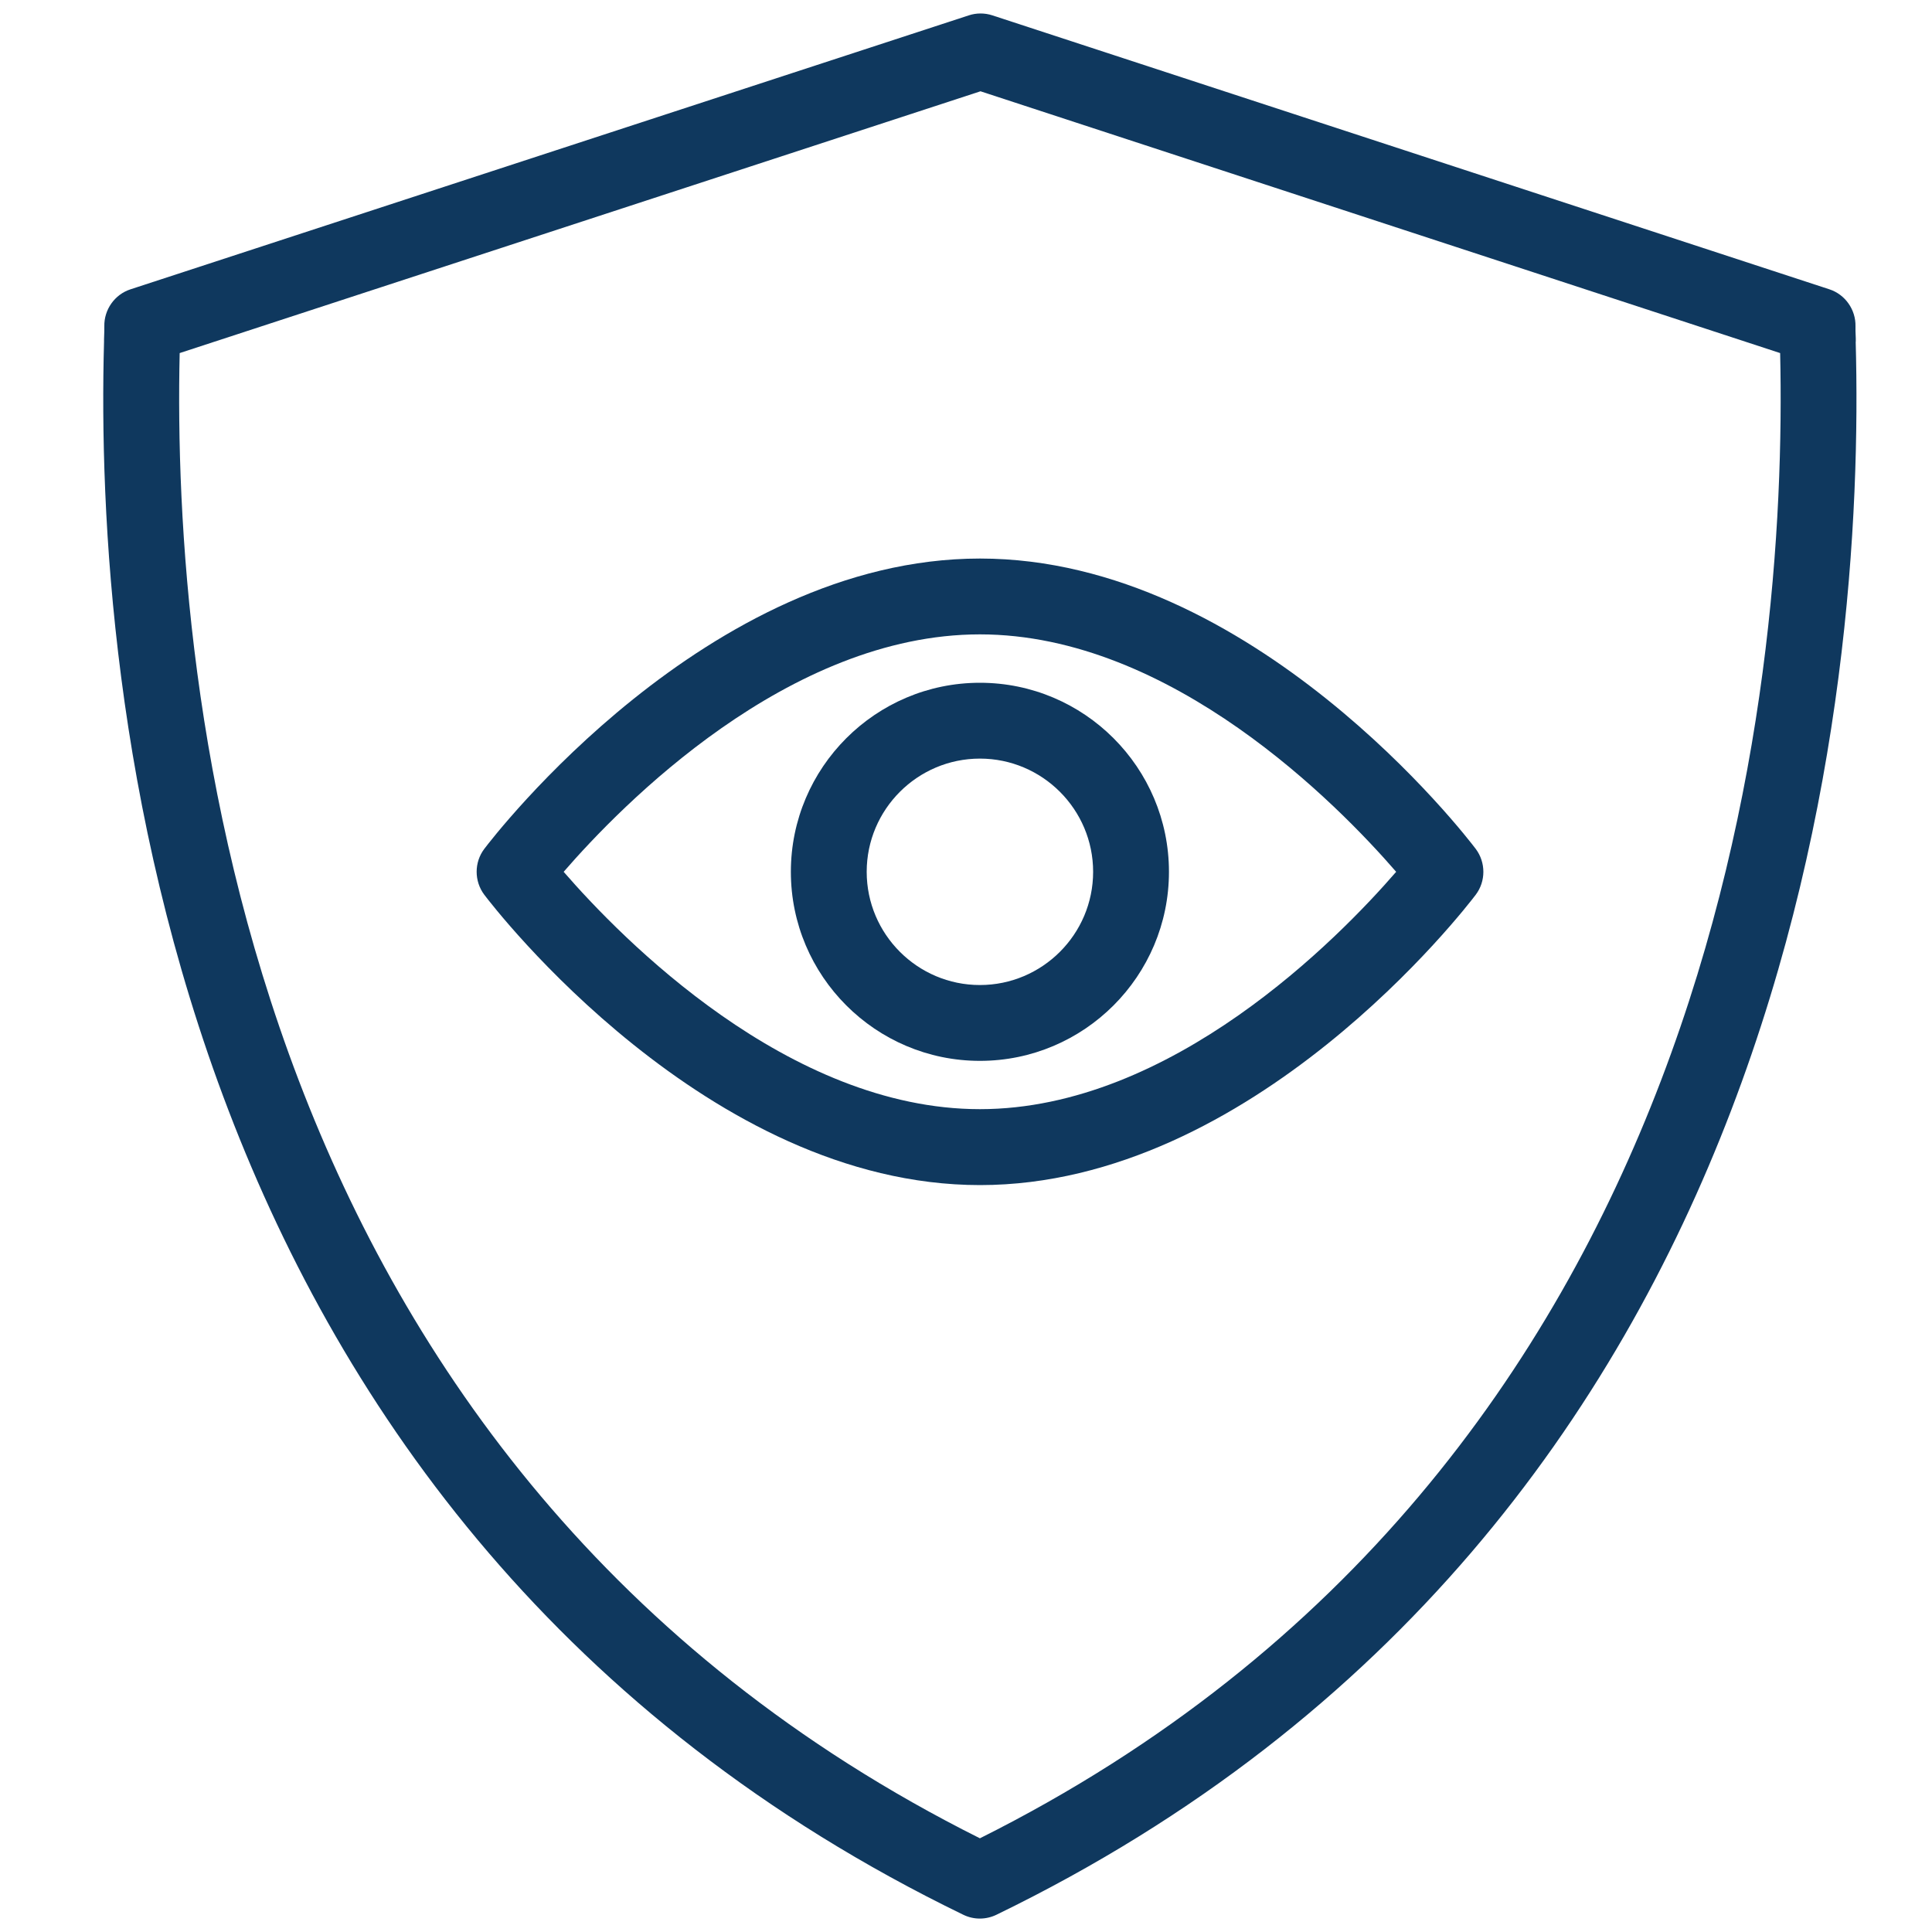
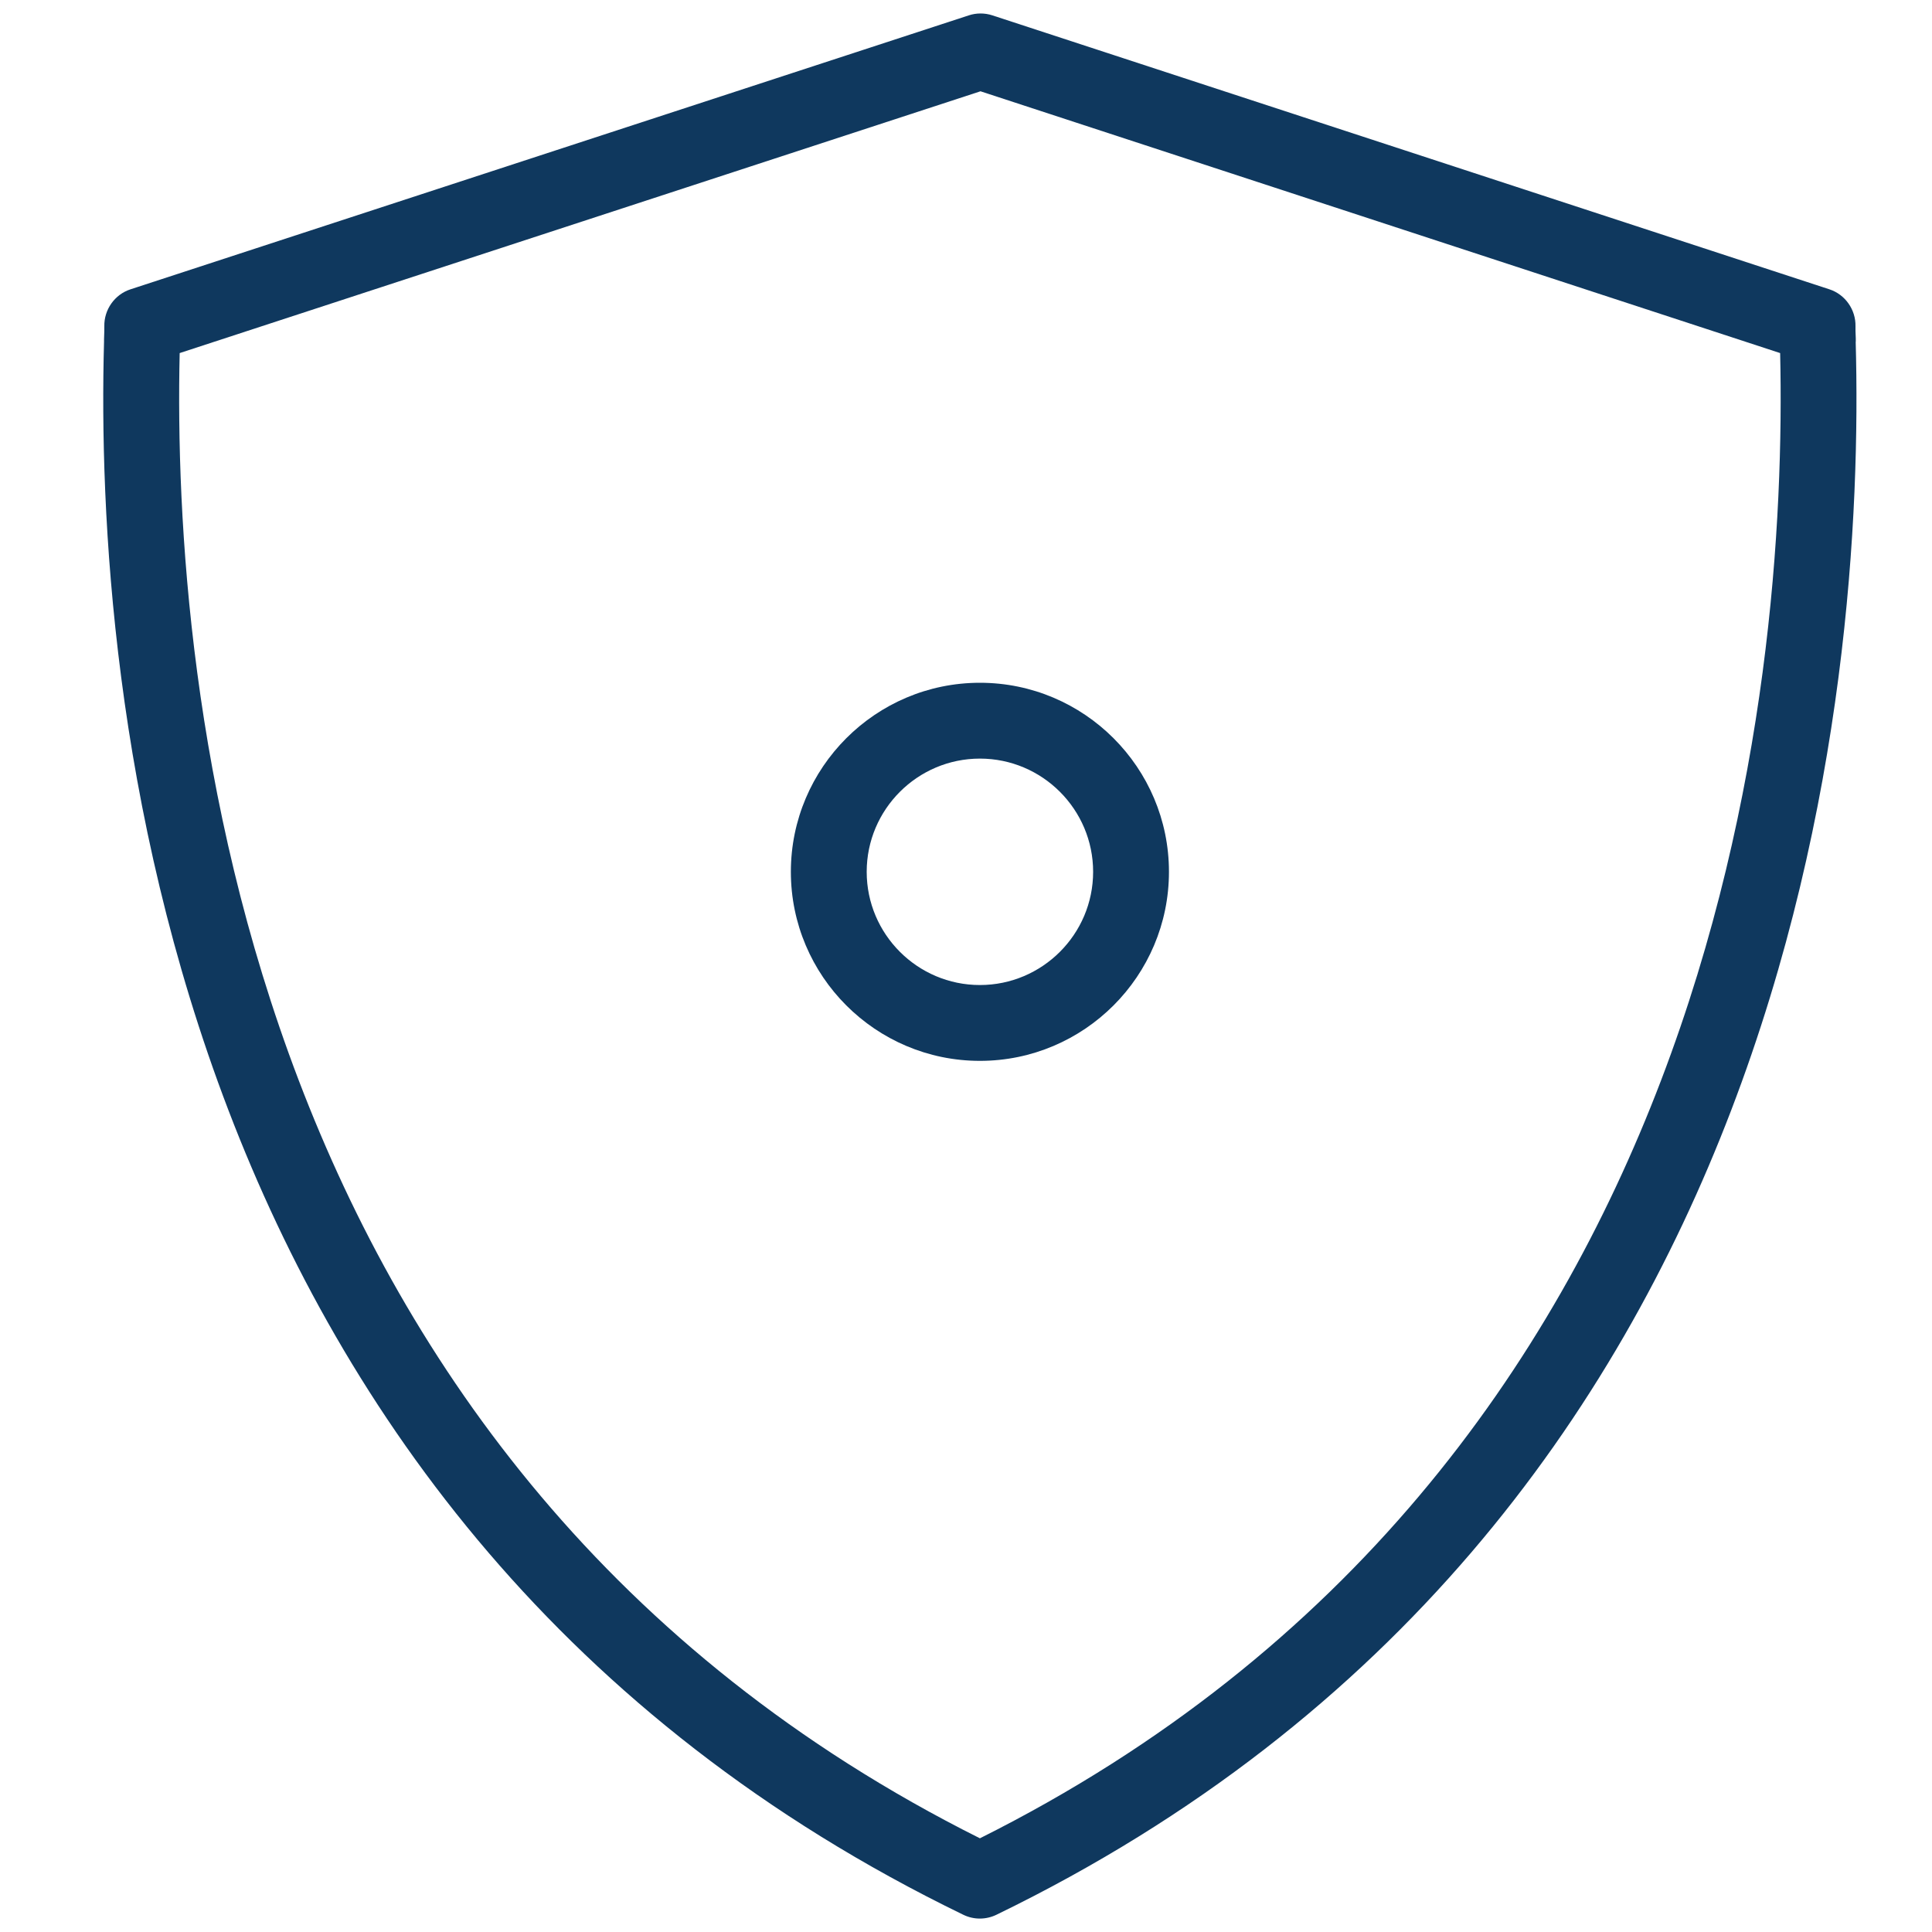
<svg xmlns="http://www.w3.org/2000/svg" id="Layer_1" data-name="Layer 1" viewBox="0 0 200 200">
  <defs>
    <style>
      .cls-1 {
        fill: #0f385e;
      }
    </style>
  </defs>
  <path class="cls-1" d="M192.11,35.37v-.33c-.03-.6-.04-1.03-.03-1.26.04-1.72-1.07-3.3-2.7-3.83L102.73,1.59c-.79-.26-1.66-.26-2.44,0L13.51,29.95c-1.64.53-2.75,2.11-2.71,3.83,0,.25,0,.7-.03,1.34v.26c-.99,35.5,5.72,122.45,88.94,162.83.53.26,1.12.4,1.72.4s1.19-.14,1.71-.39c83.23-40.39,89.94-127.33,88.96-162.84ZM101.44,190.3C24.65,151.89,17.82,70.77,18.6,36.55L101.5,9.45l82.78,27.1c.78,34.23-6.06,115.35-82.84,153.75Z" />
-   <path class="cls-1" d="M50.13,87.88c-1.05,1.39-1.05,3.34,0,4.74.93,1.23,23.05,30.06,51.32,30.06s50.39-28.83,51.32-30.06c1.05-1.39,1.05-3.34,0-4.74-.93-1.23-23.05-30.06-51.32-30.06s-50.39,28.83-51.32,30.06ZM144.53,90.25c-5.96,6.88-23.24,24.57-43.09,24.57s-37.13-17.7-43.09-24.57c5.96-6.88,23.23-24.58,43.09-24.58s37.13,17.7,43.09,24.58Z" />
  <path class="cls-1" d="M101.44,109.82c10.79,0,19.57-8.78,19.57-19.57s-8.78-19.57-19.57-19.57-19.57,8.78-19.57,19.57,8.78,19.57,19.57,19.57ZM89.72,90.25c0-6.46,5.26-11.72,11.72-11.72s11.72,5.26,11.72,11.72-5.26,11.72-11.72,11.72-11.72-5.26-11.72-11.72Z" />
</svg>